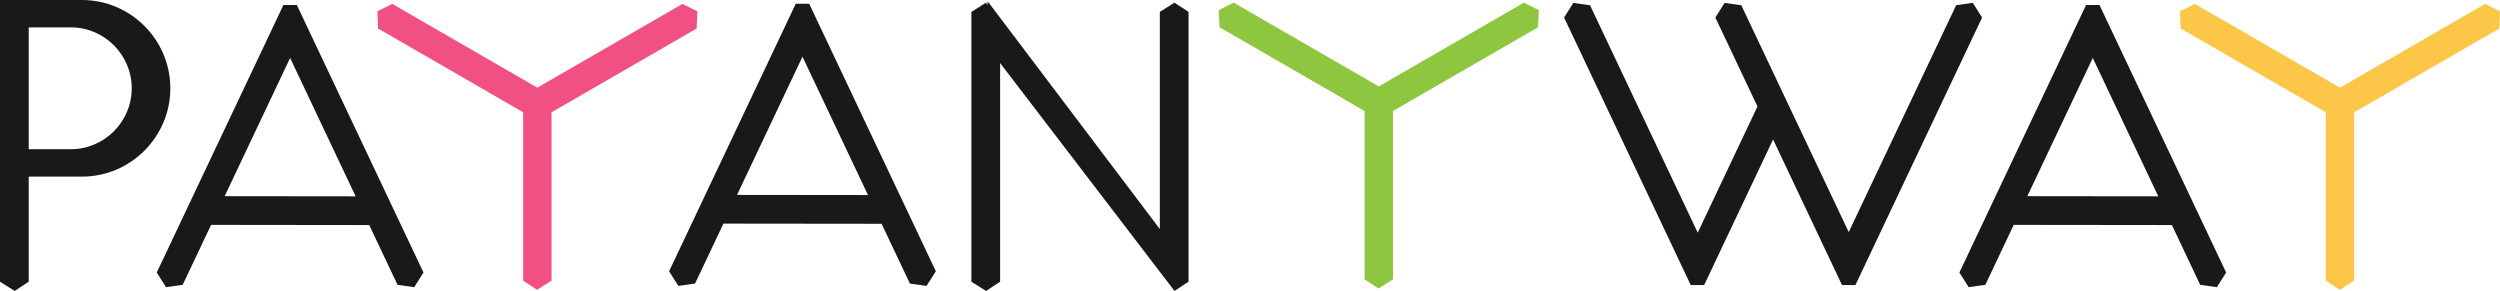
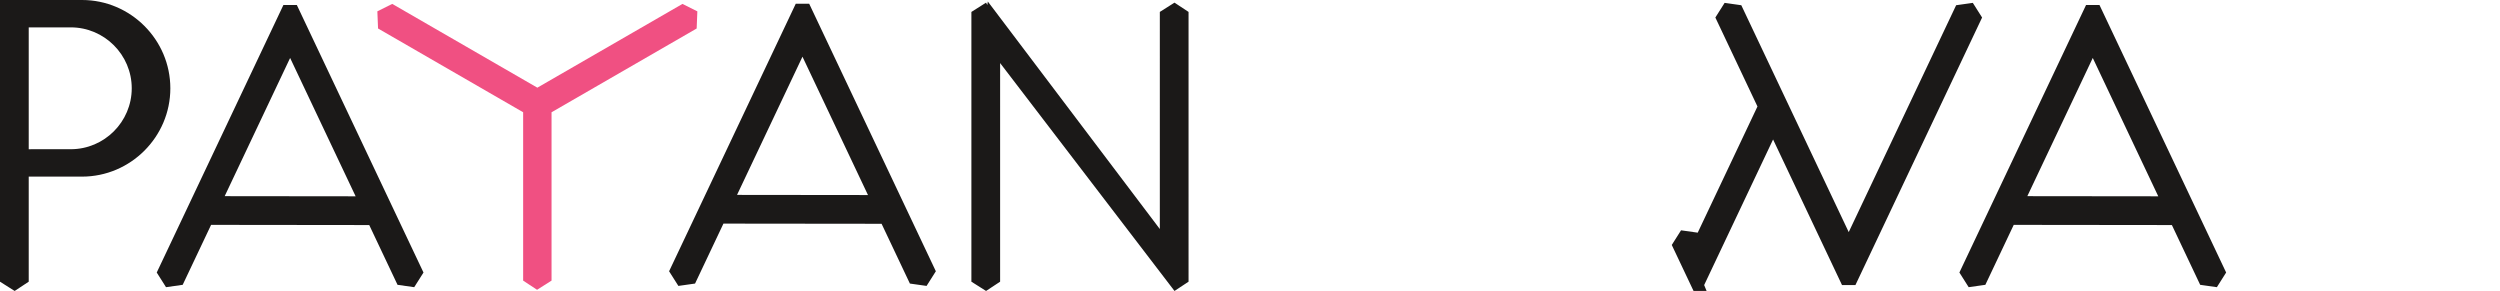
<svg xmlns="http://www.w3.org/2000/svg" width="284.003" height="33.053">
  <path d="M32.958 6.583L40.4 22.301l-14.876-.017zM23.98 25.545l17.966.021 3.214 6.79 1.895.268 1.055-1.665-.697-1.471L33.72.566h-1.523L18.503 29.488l-.697 1.47 1.054 1.666 1.895-.269zM3.263 16.953V3.11h4.783c3.807 0 6.92 3.114 6.92 6.92v.001c0 3.807-3.113 6.92-6.92 6.92zM0 10.518V32l1.665 1.053L3.263 32V20.064h6.056c5.518 0 10.032-4.515 10.032-10.032C19.35 4.514 14.837 0 9.319 0H0z" fill="#1b1918" fill-rule="evenodd" />
-   <path d="M156.632 9.817L173.118.3l1.691.847-.079 1.946-16.485 9.518v19.124l-1.646 1.041-1.579-1.041V12.609l-16.485-9.517-.079-1.946L140.148.3z" fill="#8ec63f" fill-rule="evenodd" />
-   <path d="M91.162 6.44l7.442 15.717-14.876-.017zm-8.978 18.962l17.966.02 3.215 6.79 1.895.268 1.054-1.665-.696-1.47L91.924.422H90.4L76.707 29.344l-.697 1.471 1.055 1.665 1.895-.268zm49.574.616L112.216.168l-.054.401-.144-.268-1.666 1.054v30.644l1.666 1.054 1.597-1.054V7.163l19.809 25.89 1.597-1.054V1.355L133.424.3l-1.666 1.054zM193.594 32.383l7.83-16.539 7.831 16.54h1.523l14.39-30.393-1.054-1.665-1.895.268-12.202 25.773L197.814.594 195.92.326l-1.054 1.665.697 1.47 4.087 8.635-6.787 14.335L180.629.594l-1.895-.268-1.054 1.665.697 1.47 13.693 28.922zm44.147-25.8l7.441 15.718-14.875-.017zm-8.979 18.962l17.967.021 3.214 6.79 1.895.268 1.054-1.665-.696-1.471L238.502.566h-1.523l-13.694 28.922-.696 1.47 1.054 1.666 1.895-.269z" fill="#1b1918" fill-rule="evenodd" />
-   <path d="M265.826 9.96L282.31.444l1.692.846-.08 1.947-16.485 9.517v19.124l-1.645 1.042-1.58-1.041V12.752L247.73 3.236l-.08-1.947 1.692-.846z" fill="#fcc649" fill-rule="evenodd" />
+   <path d="M91.162 6.44l7.442 15.717-14.876-.017zm-8.978 18.962l17.966.02 3.215 6.79 1.895.268 1.054-1.665-.696-1.47L91.924.422H90.4L76.707 29.344l-.697 1.471 1.055 1.665 1.895-.268zm49.574.616L112.216.168l-.054.401-.144-.268-1.666 1.054v30.644l1.666 1.054 1.597-1.054V7.163l19.809 25.89 1.597-1.054V1.355L133.424.3l-1.666 1.054zM193.594 32.383l7.83-16.539 7.831 16.54h1.523l14.39-30.393-1.054-1.665-1.895.268-12.202 25.773L197.814.594 195.92.326l-1.054 1.665.697 1.47 4.087 8.635-6.787 14.335l-1.895-.268-1.054 1.665.697 1.47 13.693 28.922zm44.147-25.8l7.441 15.718-14.875-.017zm-8.979 18.962l17.967.021 3.214 6.79 1.895.268 1.054-1.665-.696-1.471L238.502.566h-1.523l-13.694 28.922-.696 1.47 1.054 1.666 1.895-.269z" fill="#1b1918" fill-rule="evenodd" />
  <path d="M61.043 9.96L77.53.444l1.69.846-.078 1.947-16.486 9.517v19.124L61.01 32.92l-1.58-1.041V12.752L42.947 3.236l-.079-1.947 1.691-.846z" fill="#f05082" fill-rule="evenodd" />
</svg>